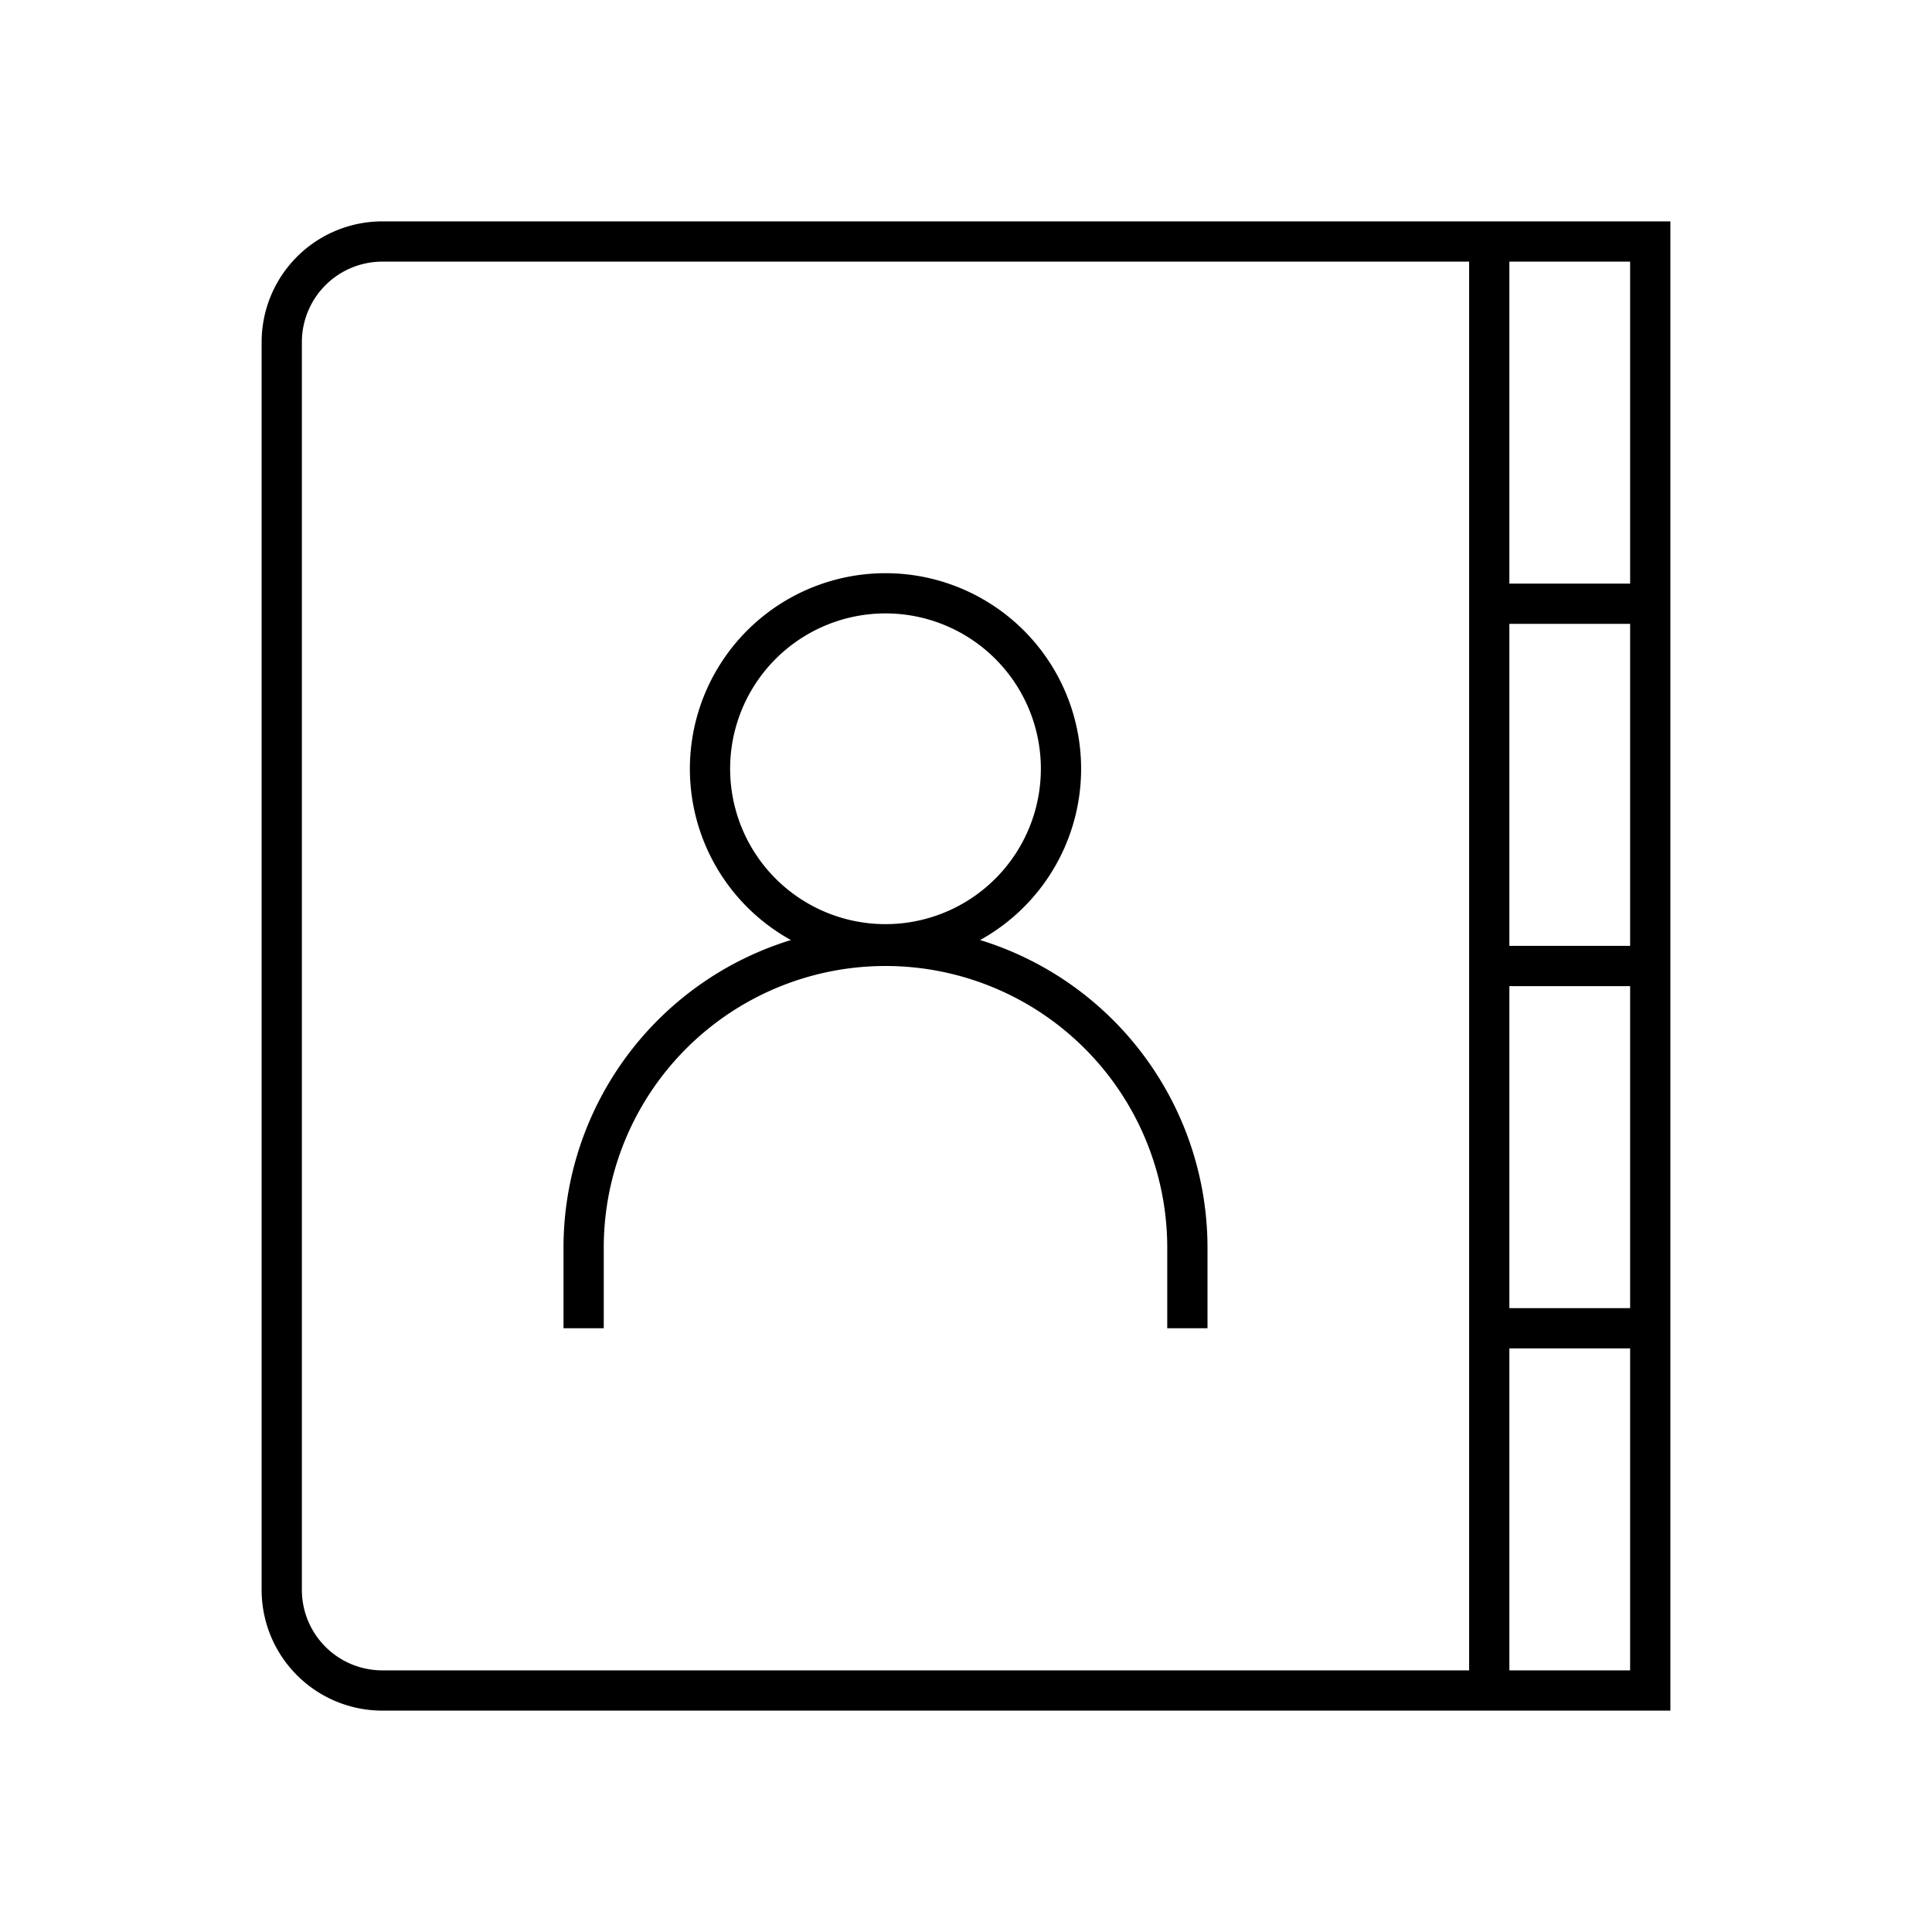
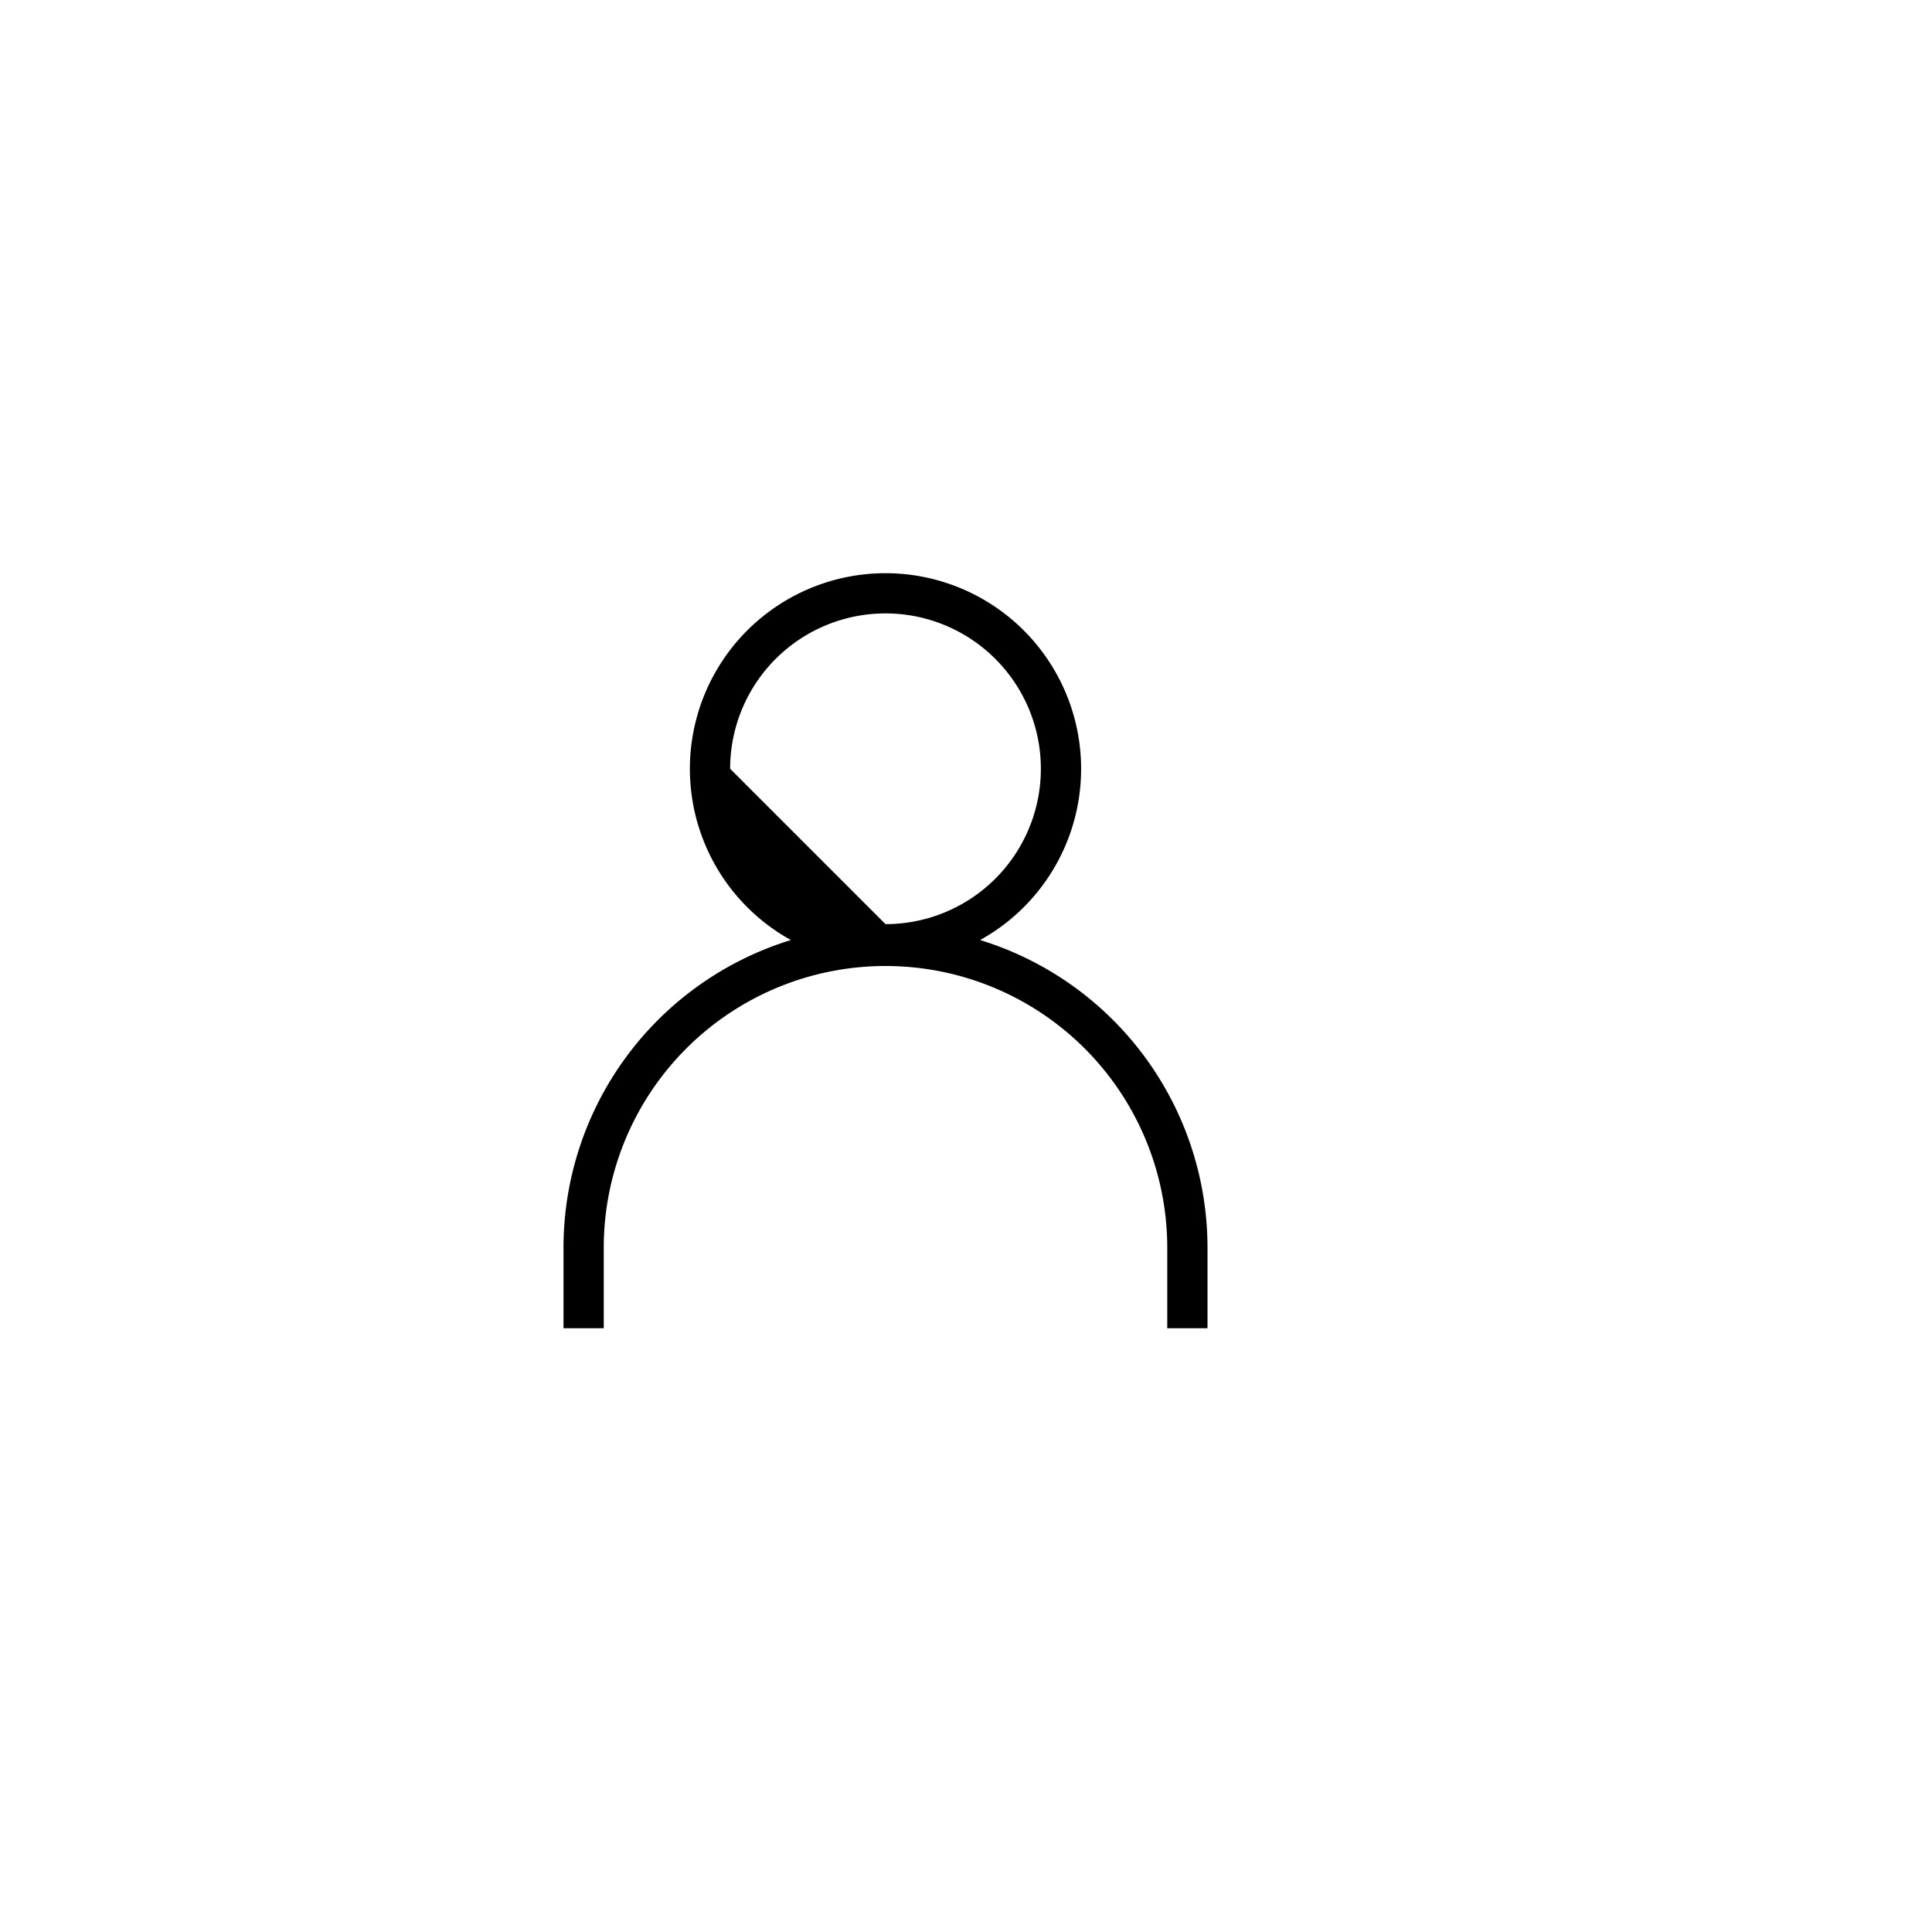
<svg xmlns="http://www.w3.org/2000/svg" viewBox="0 0 96 96">
-   <path class="svg-base" d="M19 11a6 6 0 00-6 6v62a6 6 0 006 6h64V11zm54 72H19a4 4 0 01-4-4V17a4 4 0 014-4h54zm8 0h-6V67h6zm0-18h-6V49h6zm0-18h-6V31h6zm-6-18V13h6v16z" />
-   <path class="svg-accent" d="M48.7 46.71a9.72 9.72 0 10-9.4 0A16 16 0 0028 62v4h2v-4a14 14 0 0128 0v4h2v-4a16 16 0 00-11.3-15.29zM36.28 38.2A7.72 7.72 0 1144 45.92a7.72 7.72 0 01-7.72-7.72z" />
+   <path class="svg-accent" d="M48.7 46.71a9.72 9.72 0 10-9.4 0A16 16 0 0028 62v4h2v-4a14 14 0 0128 0v4h2v-4a16 16 0 00-11.3-15.29zM36.28 38.2A7.72 7.72 0 1144 45.92z" />
</svg>